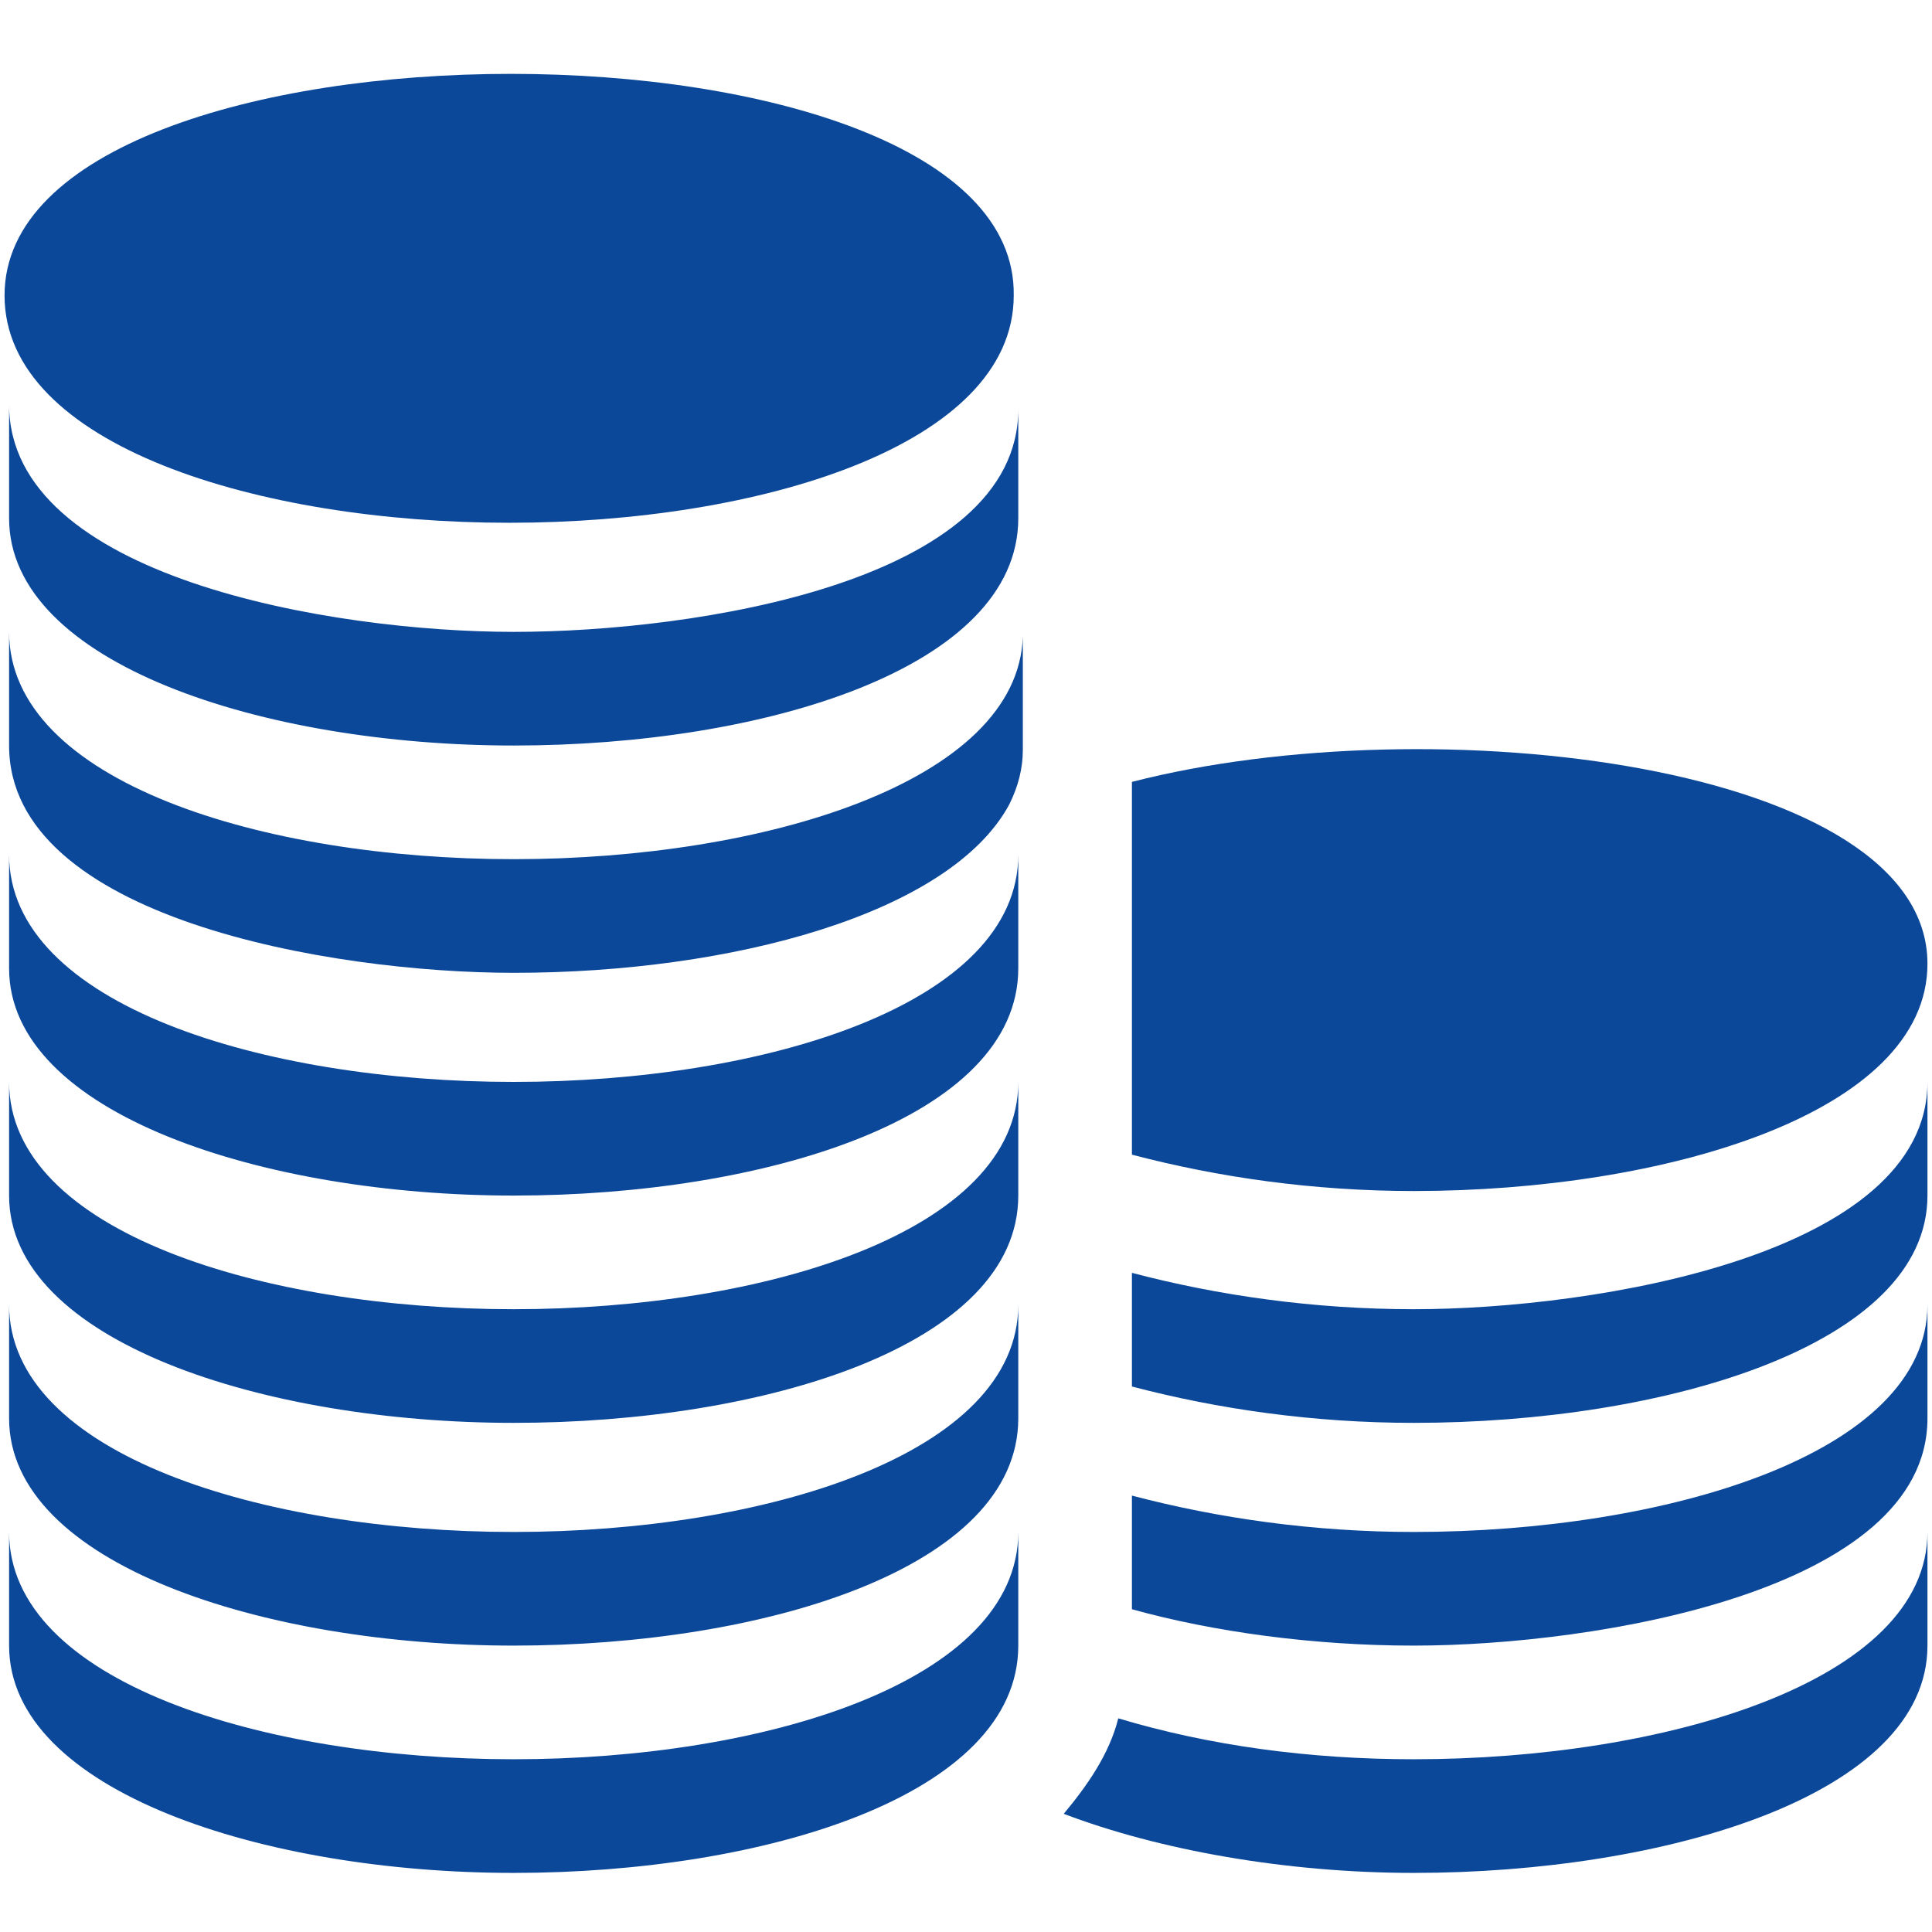
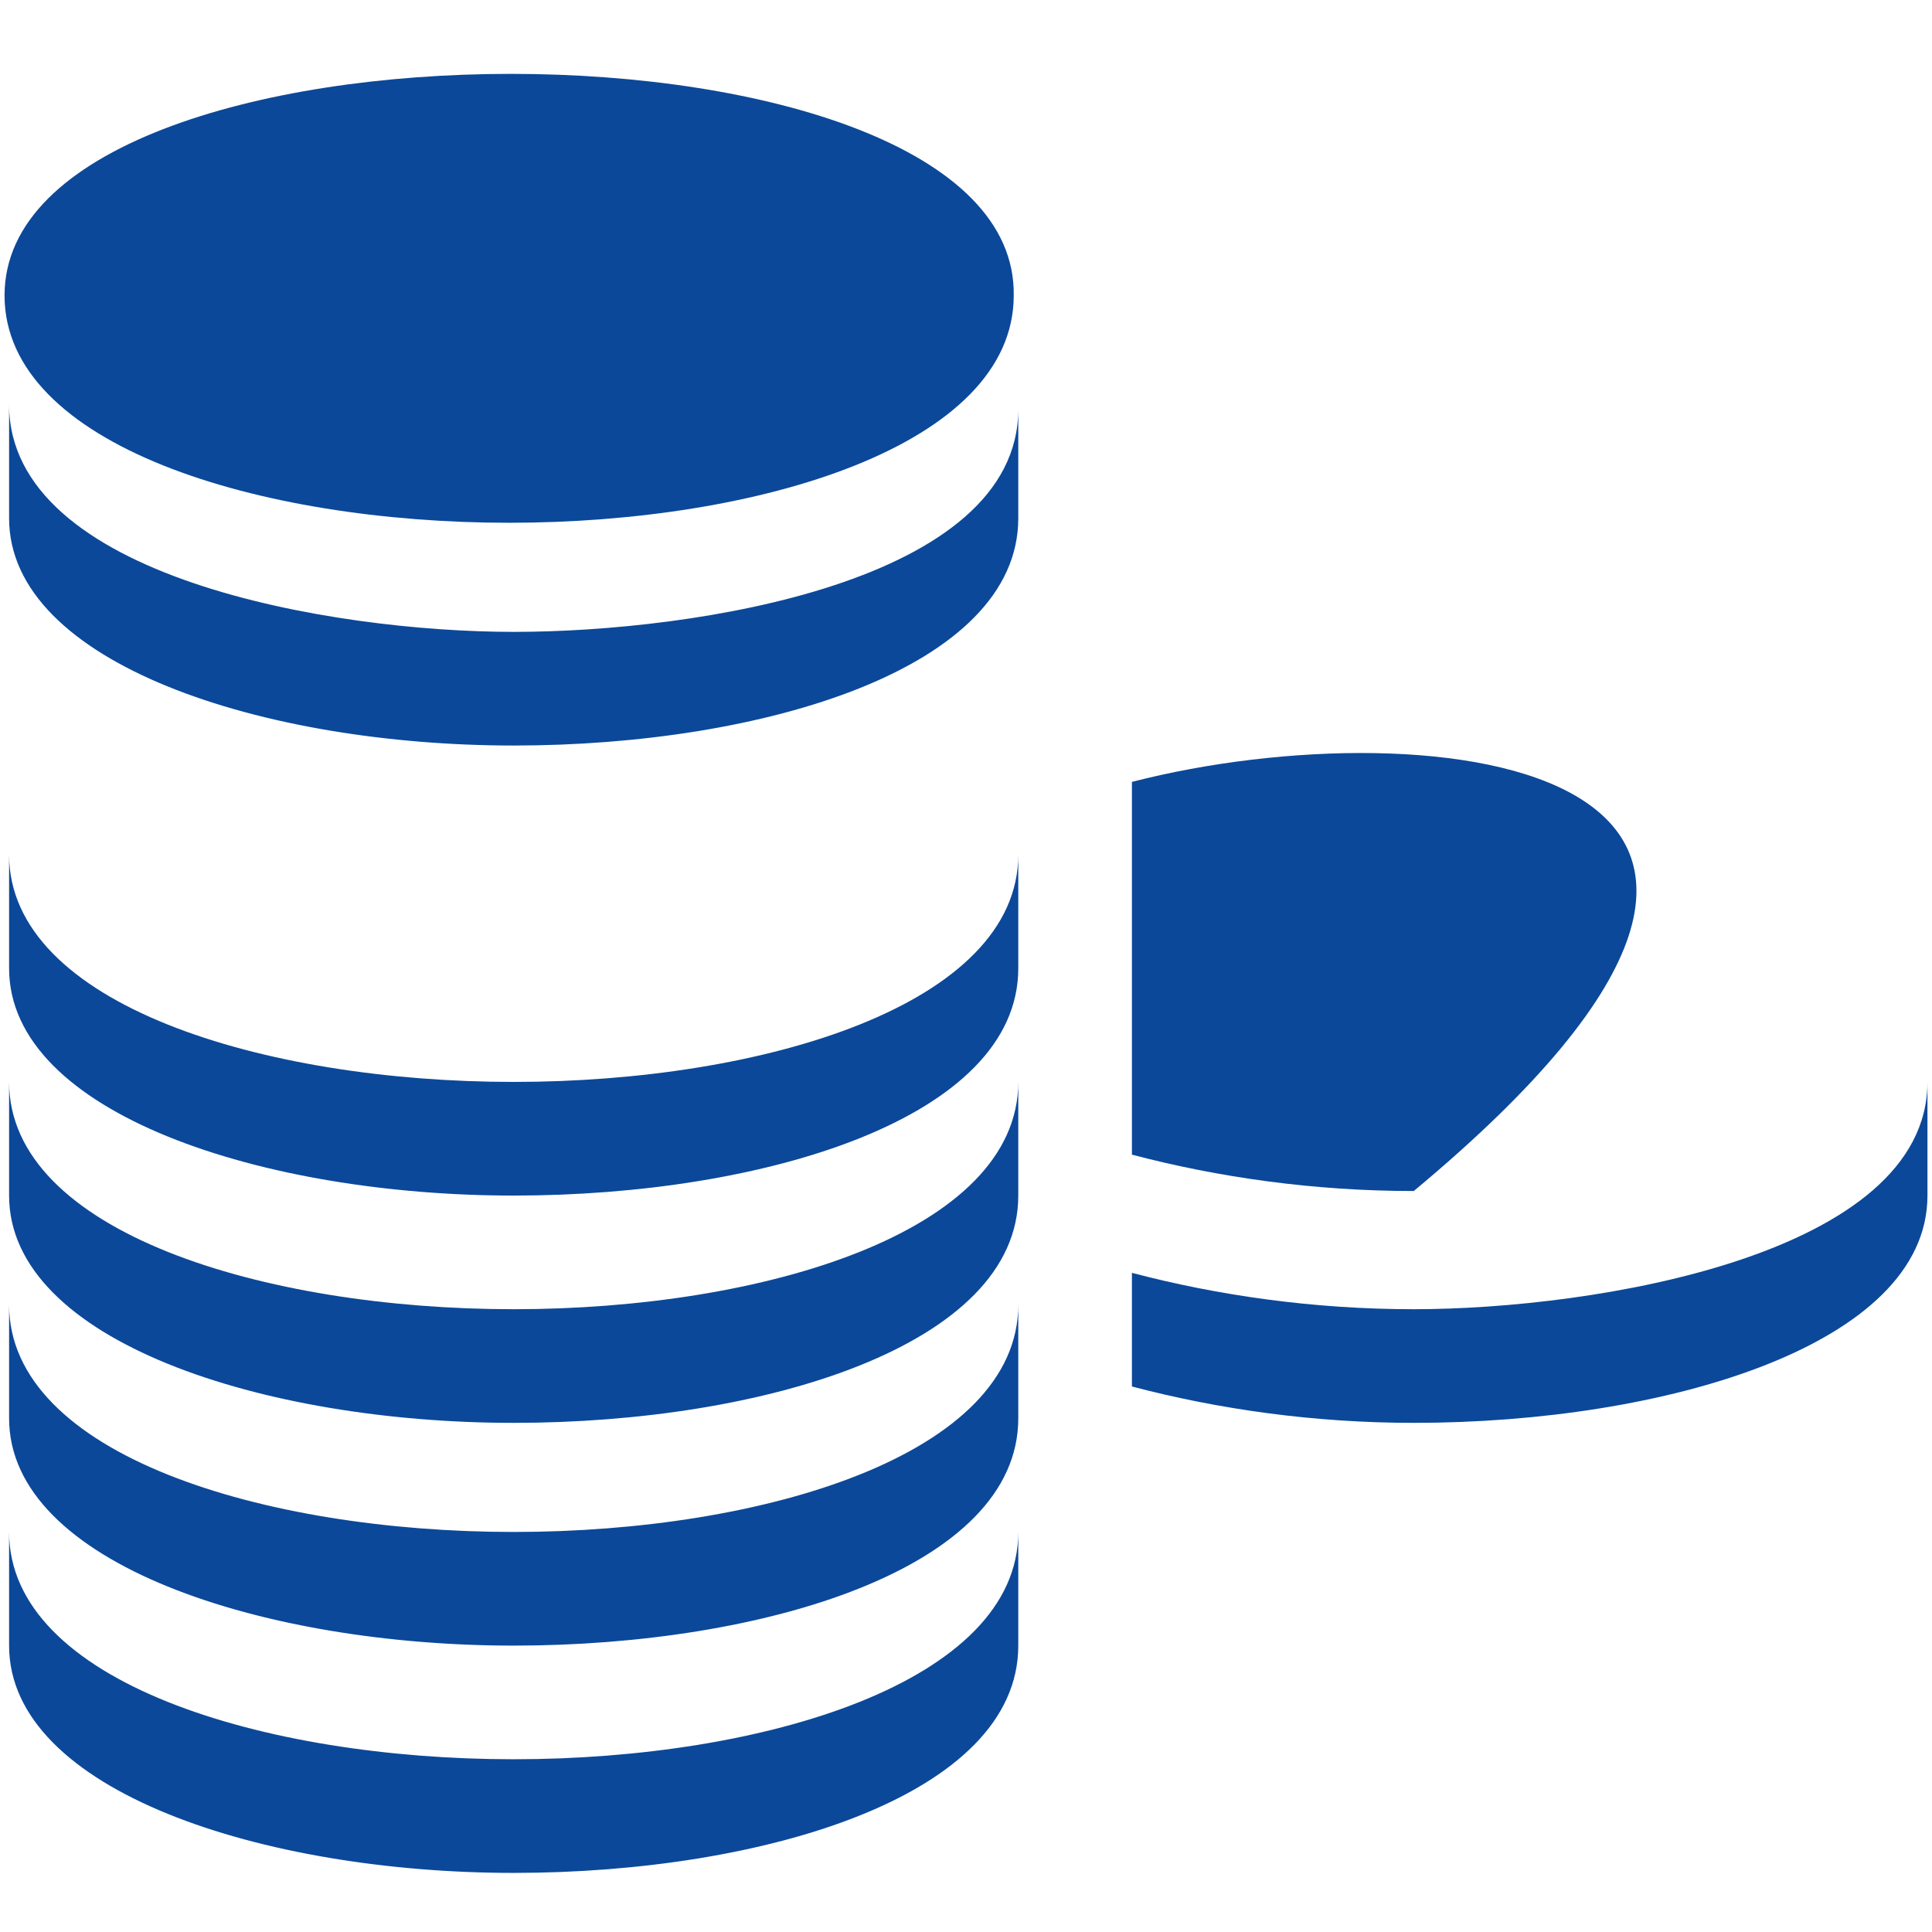
<svg xmlns="http://www.w3.org/2000/svg" xmlns:xlink="http://www.w3.org/1999/xlink" version="1.1" id="Слой_1" x="0px" y="0px" viewBox="0 0 42.5 42.5" style="enable-background:new 0 0 42.5 42.5;" xml:space="preserve">
  <style type="text/css">
	.st0{clip-path:url(#SVGID_2_);fill:#0B4899;}
</style>
  <g>
    <defs>
      <rect id="SVGID_1_" x="0.1" y="1.6" width="42.3" height="39.6" />
    </defs>
    <clipPath id="SVGID_2_">
      <use xlink:href="#SVGID_1_" style="overflow:visible;" />
    </clipPath>
    <path class="st0" d="M0.1,6.5c0,3.3,5.6,5,11.1,5c5.5,0,11.1-1.7,11.1-5C22.4,0,0.1,0,0.1,6.5" />
    <path class="st0" d="M11.3,13.9c-4,0-11.1-1.2-11.1-5v2.5c0,3.2,5.6,5,11.1,5s11.1-1.7,11.1-5V9C22.4,12.8,15.3,13.9,11.3,13.9" />
    <path class="st0" d="M11.3,23.8c-5.5,0-11.1-1.7-11.1-5v2.5c0,3.2,5.6,5,11.1,5s11.1-1.7,11.1-5v-2.5   C22.4,22.1,16.8,23.8,11.3,23.8" />
    <path class="st0" d="M11.3,28.8c-5.5,0-11.1-1.7-11.1-5v2.5c0,3.2,5.6,5,11.1,5s11.1-1.7,11.1-5v-2.5   C22.4,27.1,16.8,28.8,11.3,28.8" />
    <path class="st0" d="M11.3,33.7c-5.5,0-11.1-1.7-11.1-5v2.5c0,3.2,5.6,5,11.1,5s11.1-1.7,11.1-5v-2.5C22.4,32,16.8,33.7,11.3,33.7" />
    <path class="st0" d="M11.3,38.7c-5.5,0-11.1-1.7-11.1-5v2.5c0,3.2,5.6,5,11.1,5s11.1-1.7,11.1-5v-2.5C22.4,37,16.8,38.7,11.3,38.7" />
-     <path class="st0" d="M11.3,18.9c-5.5,0-11.1-1.7-11.1-5v2.5c0,3.8,7.1,5,11.1,5c4.8,0,9.6-1.3,10.9-3.7c0.2-0.4,0.3-0.8,0.3-1.2   v-2.5C22.4,17.2,16.8,18.9,11.3,18.9" />
-     <path class="st0" d="M31.1,38.7c-2.3,0-4.5-0.3-6.5-0.9c-0.2,0.8-0.7,1.5-1.2,2.1c2.1,0.8,4.9,1.3,7.7,1.3c5.5,0,11.3-1.7,11.3-5   v-2.5C42.4,37,36.6,38.7,31.1,38.7" />
    <path class="st0" d="M31.1,28.8c-2.2,0-4.3-0.3-6.2-0.8v2.5c1.9,0.5,4,0.8,6.2,0.8c5.5,0,11.3-1.7,11.3-5v-2.5   C42.4,27.6,35.1,28.8,31.1,28.8" />
-     <path class="st0" d="M31.1,33.7c-2.2,0-4.3-0.3-6.2-0.8v2.5c1.8,0.5,4,0.8,6.2,0.8c4,0,11.3-1.2,11.3-5v-2.5   C42.4,32,36.6,33.7,31.1,33.7" />
-     <path class="st0" d="M24.9,17.2v8.2c1.9,0.5,4,0.8,6.2,0.8c5.5,0,11.3-1.7,11.3-5C42.4,16.8,31.5,15.5,24.9,17.2" />
+     <path class="st0" d="M24.9,17.2v8.2c1.9,0.5,4,0.8,6.2,0.8C42.4,16.8,31.5,15.5,24.9,17.2" />
  </g>
</svg>